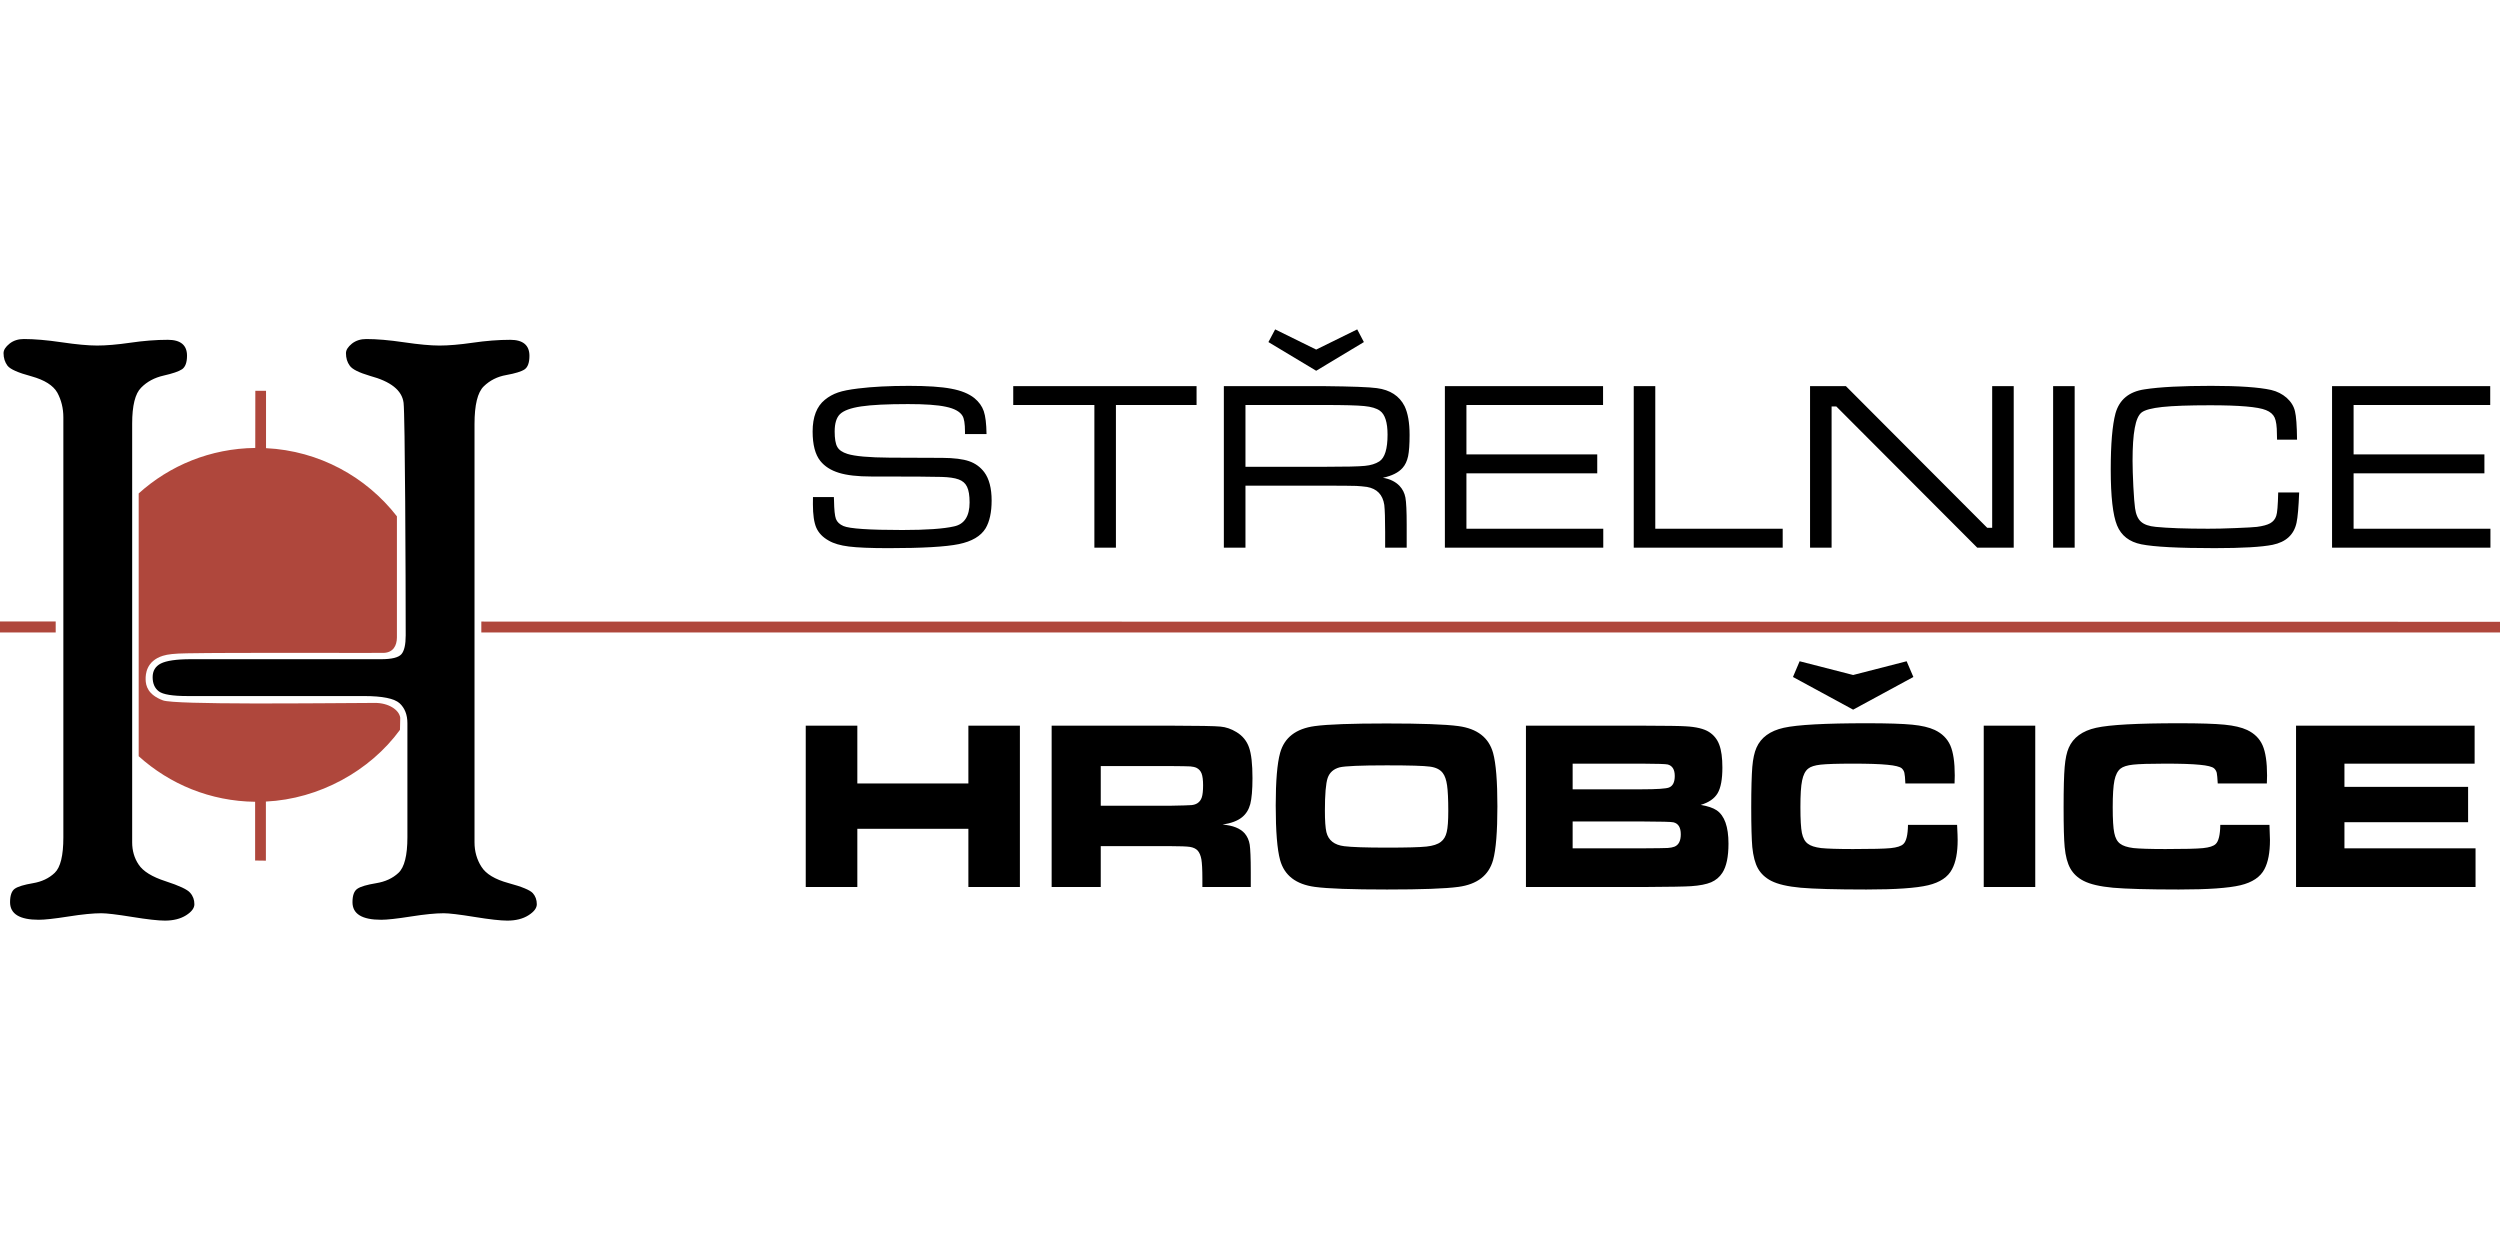
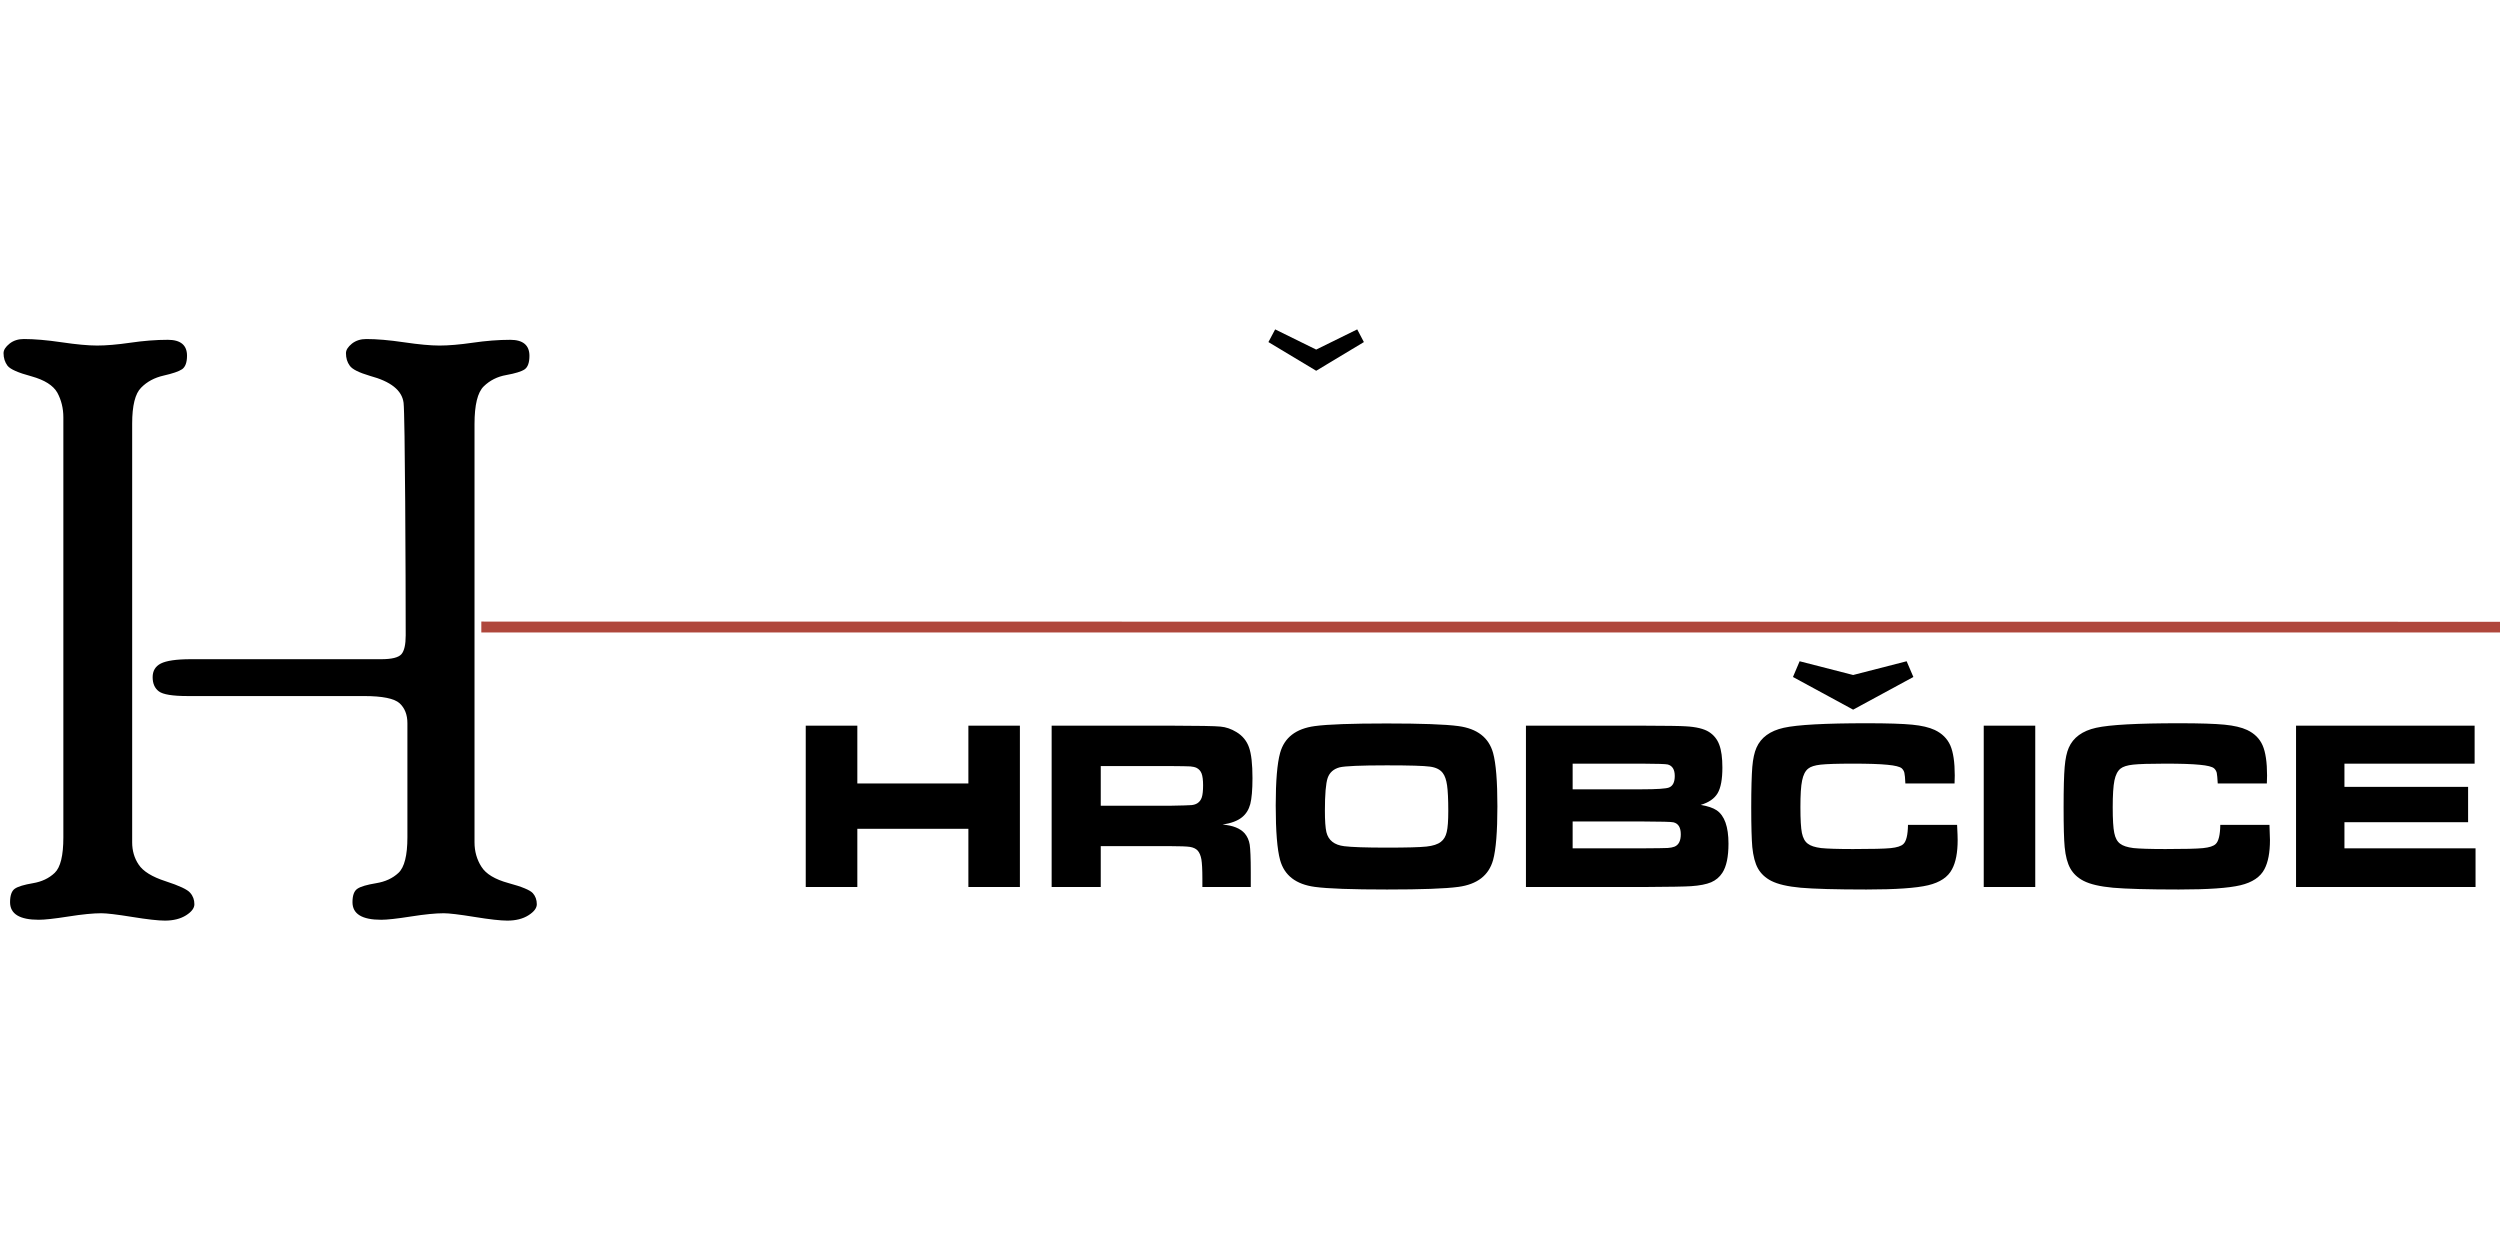
<svg xmlns="http://www.w3.org/2000/svg" xml:space="preserve" width="352.778mm" height="176.389mm" version="1.1" style="shape-rendering:geometricPrecision; text-rendering:geometricPrecision; image-rendering:optimizeQuality; fill-rule:evenodd; clip-rule:evenodd" viewBox="0 0 35278 17639">
  <defs>
    <style type="text/css">
   
    .fil1 {fill:#AF473C}
    .fil0 {fill:black;fill-rule:nonzero}
   
  </style>
  </defs>
  <g id="Vrstva_x0020_1">
    <g id="_913794288">
-       <path class="fil0" d="M11472 7014l295 0c0,25 1,43 2,50 2,129 11,215 27,259 17,43 52,77 106,100 85,37 362,56 830,56 339,0 583,-17 731,-51 146,-31 219,-145 219,-338 0,-98 -12,-172 -36,-221 -23,-49 -63,-84 -119,-104 -57,-21 -137,-32 -239,-35 -102,-4 -434,-6 -997,-6 -189,0 -340,-17 -453,-52 -114,-35 -201,-91 -262,-167 -73,-91 -109,-230 -109,-416 0,-206 58,-354 172,-447 56,-46 118,-80 185,-103 68,-24 163,-42 286,-57 201,-25 440,-37 717,-37 257,0 455,13 596,40 140,26 248,70 327,133 64,53 108,114 132,184 24,70 37,178 39,323l-304 0c0,-17 0,-29 0,-35 0,-111 -12,-186 -36,-223 -36,-59 -113,-102 -233,-127 -119,-26 -297,-38 -534,-38 -295,0 -516,11 -663,33 -147,22 -247,59 -299,110 -49,49 -74,130 -74,243 0,102 12,175 37,218 24,44 72,77 143,99 104,33 303,51 598,53 100,1 348,2 742,3 164,1 290,17 377,47 87,30 159,82 214,155 69,93 104,227 104,400 0,166 -29,297 -85,392 -68,111 -194,185 -378,223 -185,38 -515,57 -992,57 -253,0 -440,-8 -559,-23 -120,-15 -214,-42 -284,-83 -85,-47 -143,-108 -176,-182 -32,-74 -48,-184 -48,-331 0,-7 0,-41 1,-102zm2826 -1565l2587 0 0 266 -1138 0 0 2013 -304 0 0 -2013 -1145 0 0 -266zm2972 2279l0 -2279 1420 0c386,4 632,13 739,28 188,25 318,110 391,254 47,98 71,233 71,407 0,131 -7,232 -21,300 -15,68 -41,124 -78,165 -58,66 -151,112 -278,139 98,16 176,54 234,113 44,47 72,102 84,166 12,65 18,193 18,384l0 323 -304 0 0 -218c0,-186 -4,-314 -12,-385 -22,-145 -103,-229 -245,-254 -55,-7 -105,-12 -149,-14 -44,-2 -193,-3 -450,-4l-1115 0 0 875 -305 0zm305 -1141l1115 0c296,0 487,-4 570,-13 84,-8 151,-29 204,-63 78,-51 116,-177 116,-378 0,-173 -36,-286 -108,-337 -47,-34 -120,-56 -220,-66 -99,-10 -287,-15 -562,-15l-1115 0 0 872zm2814 1141l0 -2279 2232 0 0 266 -1928 0 0 697 1846 0 0 267 -1846 0 0 782 1931 0 0 267 -2235 0zm2665 -2279l304 0 0 2012 1798 0 0 267 -2102 0 0 -2279zm2488 0l506 0 1994 1999 70 0 0 -1999 304 0 0 2279 -515 0 -1988 -1992 -67 0 0 1992 -304 0 0 -2279zm3430 0l304 0 0 2279 -304 0 0 -2279zm3176 1500l296 0c-8,207 -20,349 -37,427 -36,169 -149,273 -338,312 -154,31 -427,47 -819,47 -509,0 -853,-18 -1033,-54 -170,-34 -284,-123 -343,-267 -59,-144 -89,-407 -89,-788 0,-363 23,-628 67,-792 54,-194 191,-308 412,-340 213,-33 527,-49 939,-49 394,0 676,20 846,58 84,20 157,57 219,111 62,56 101,119 117,191 17,68 27,201 29,399l-282 0c-1,-39 -2,-65 -2,-79 0,-108 -11,-186 -32,-232 -21,-46 -62,-82 -123,-106 -112,-46 -375,-68 -787,-68 -300,0 -524,8 -675,24 -149,16 -247,42 -293,78 -44,35 -76,108 -96,219 -21,112 -31,266 -31,464 0,93 4,214 11,362 8,148 16,250 24,305 12,88 40,152 84,191 44,40 113,64 208,73 172,17 419,26 739,26 98,0 226,-2 385,-9 159,-6 259,-12 303,-17 84,-11 147,-28 188,-51 41,-23 70,-57 85,-103 15,-40 24,-150 28,-332zm760 779l0 -2279 2232 0 0 266 -1928 0 0 697 1846 0 0 267 -1846 0 0 782 1931 0 0 267 -2235 0z" />
      <polygon class="fil0" points="19152,4648 19246,4827 18573,5232 17899,4827 17994,4648 18573,4933 " />
-       <path id="terc" class="fil1" d="M786 8770l0 155c-262,0 -524,0 -786,0 0,-52 0,-103 0,-155 262,0 524,0 786,0z" />
-       <path id="terc_0" class="fil1" d="M5601 7286l0 1711c-1,114 -53,212 -188,216 -135,3 -2127,-6 -2775,6 -179,3 -269,13 -340,35 -236,74 -244,264 -243,332 1,92 32,217 244,297 169,64 2164,40 2992,36 188,-1 341,95 357,209l-4 171c-423,580 -1140,976 -1892,1012 0,278 0,556 0,834 -51,0 -102,-1 -152,-2 0,-277 0,-553 0,-829 -632,-7 -1207,-249 -1643,-643l0 -3708c436,-394 1012,-635 1645,-642 0,-269 0,-537 1,-806 50,0 101,0 151,0 0,270 0,539 0,809 751,37 1414,405 1847,962z" />
      <path id="terc_1" class="fil1" d="M6792 8771l0 154c9495,0 18991,0 28486,0 0,-50 0,-101 0,-151 -9495,-1 -18991,-2 -28486,-3z" />
      <path class="fil0" d="M11370 10240l728 0 0 816 1567 0 0 -816 727 0 0 2277 -727 0 0 -822 -1567 0 0 822 -728 0 0 -2277zm3470 2277l0 -2277 1676 0c393,1 628,5 706,13 78,7 153,33 225,77 87,52 146,125 178,216 33,92 49,237 49,434 0,165 -11,288 -31,366 -21,78 -59,140 -116,186 -61,50 -152,85 -275,104 145,11 250,53 313,125 36,43 60,96 70,158 9,61 15,190 15,387l0 211 -683 0 0 -121c0,-126 -5,-217 -14,-270 -10,-54 -27,-95 -53,-124 -25,-27 -61,-43 -106,-51 -45,-7 -140,-11 -283,-11l-978 0 0 577 -693 0zm693 -1147l976 0c169,-3 271,-6 303,-9 32,-3 60,-11 84,-26 30,-19 51,-47 63,-84 12,-37 18,-94 18,-169 0,-74 -7,-130 -21,-167 -14,-36 -38,-63 -72,-80 -24,-11 -53,-17 -87,-20 -33,-2 -130,-4 -290,-5l-974 0 0 560zm4033 -1161c491,0 829,12 1014,37 266,36 428,162 489,378 41,149 61,401 61,755 0,356 -20,609 -61,758 -61,216 -223,342 -489,378 -185,25 -520,37 -1007,37 -496,0 -836,-12 -1020,-37 -266,-36 -429,-162 -489,-378 -41,-149 -62,-406 -62,-771 0,-346 21,-594 62,-742 60,-216 223,-342 489,-378 183,-25 521,-37 1013,-37zm2 591c-368,0 -590,10 -664,28 -86,23 -142,73 -169,150 -26,77 -39,231 -39,462 0,139 7,240 21,302 28,116 112,182 252,199 103,13 304,20 602,20 279,0 465,-5 558,-15 92,-10 160,-32 204,-67 41,-31 68,-77 82,-138 15,-61 22,-160 22,-298 0,-164 -6,-284 -17,-361 -11,-77 -31,-135 -60,-173 -36,-49 -97,-80 -181,-91 -85,-12 -288,-18 -611,-18zm1965 1717l0 -2277 1634 0c348,1 555,4 620,9 149,8 258,35 328,79 68,43 117,103 146,181 30,79 44,186 44,323 0,164 -22,284 -67,361 -45,76 -124,131 -239,165 101,17 176,43 225,76 111,75 167,232 167,471 0,186 -29,323 -87,412 -39,60 -91,104 -158,133 -67,28 -161,47 -282,55 -79,6 -310,10 -692,12l-1639 0zm659 -1379l977 0c214,0 341,-9 382,-25 55,-21 82,-76 82,-163 0,-90 -33,-144 -98,-162 -26,-7 -147,-11 -366,-12l-977 0 0 362zm0 833l980 0c203,-1 324,-3 361,-5 38,-2 70,-9 95,-18 60,-24 90,-82 90,-175 0,-96 -34,-152 -103,-169 -24,-7 -172,-11 -443,-12l-980 0 0 379zm4808 -2418l-850 461 -849 -461 94 -222 755 194 755 -194 95 222zm-76 2087l693 0c6,111 8,183 8,214 0,176 -26,313 -79,411 -57,111 -170,187 -338,227 -168,40 -458,60 -871,60 -434,0 -743,-9 -926,-25 -185,-17 -323,-49 -417,-97 -83,-43 -146,-102 -187,-175 -41,-73 -67,-174 -80,-302 -9,-103 -15,-290 -15,-560 0,-264 6,-454 15,-570 10,-117 30,-207 59,-272 63,-144 192,-238 385,-281 194,-43 584,-64 1172,-64 293,0 507,7 640,20 134,13 240,38 319,75 103,49 176,121 219,217 42,96 63,238 63,425 0,9 -1,48 -3,113l-694 0c-3,-75 -8,-125 -14,-151 -6,-25 -19,-46 -37,-63 -27,-23 -95,-40 -202,-50 -109,-11 -272,-16 -491,-16 -217,0 -367,5 -451,14 -83,9 -142,28 -176,56 -42,33 -70,89 -86,168 -17,79 -24,204 -24,376 0,173 7,294 21,364 15,71 42,122 84,152 38,30 101,50 186,61 85,9 235,14 451,14 266,0 443,-4 532,-13 88,-9 148,-28 179,-58 41,-38 63,-128 65,-270zm1069 -1400l727 0 0 2277 -727 0 0 -2277zm3338 1400l694 0c5,111 7,183 7,214 0,176 -26,313 -78,411 -58,111 -171,187 -339,227 -168,40 -458,60 -870,60 -434,0 -743,-9 -927,-25 -184,-17 -323,-49 -416,-97 -84,-43 -146,-102 -187,-175 -41,-73 -68,-174 -80,-302 -10,-103 -15,-290 -15,-560 0,-264 5,-454 15,-570 10,-117 29,-207 58,-272 63,-144 192,-238 386,-281 193,-43 584,-64 1171,-64 294,0 507,7 640,20 134,13 241,38 320,75 103,49 176,121 218,217 42,96 63,238 63,425 0,9 -1,48 -3,113l-693 0c-4,-75 -9,-125 -14,-151 -7,-25 -19,-46 -38,-63 -27,-23 -94,-40 -202,-50 -108,-11 -271,-16 -491,-16 -216,0 -367,5 -450,14 -83,9 -142,28 -177,56 -41,33 -70,89 -86,168 -16,79 -24,204 -24,376 0,173 7,294 22,364 14,71 42,122 83,152 39,30 101,50 186,61 85,9 236,14 452,14 265,0 442,-4 531,-13 88,-9 148,-28 179,-58 41,-38 63,-128 65,-270zm1069 -1400l2520 0 0 536 -1837 0 0 328 1745 0 0 498 -1745 0 0 369 1850 0 0 546 -2533 0 0 -2277z" />
      <path class="fil0" d="M6696 11887c0,127 33,243 97,343 63,102 191,179 381,231 193,52 307,100 345,143 37,42 56,94 56,156 0,54 -39,106 -118,156 -79,50 -179,75 -298,75 -93,0 -249,-17 -463,-52 -215,-35 -360,-52 -435,-52 -114,0 -268,15 -464,46 -197,31 -335,46 -418,46 -270,0 -405,-82 -405,-248 0,-96 23,-160 71,-191 47,-31 135,-56 262,-77 129,-21 234,-69 316,-146 83,-77 126,-245 126,-501l0 -1611c0,-119 -37,-214 -110,-281 -75,-68 -243,-102 -503,-102l-2487 0c-214,0 -349,-22 -407,-66 -59,-44 -88,-111 -88,-200 0,-89 38,-153 115,-193 79,-40 220,-61 424,-61l2686 0c148,0 243,-23 285,-70 41,-47 61,-136 61,-267 0,-829 -9,-3108 -30,-3281 -22,-176 -180,-301 -474,-380 -154,-46 -249,-92 -285,-143 -37,-50 -54,-109 -54,-177 0,-46 29,-90 84,-135 56,-44 124,-65 203,-65 146,0 323,15 533,46 210,31 376,46 499,46 127,0 284,-13 470,-40 185,-27 363,-41 530,-41 179,0 270,76 270,226 0,96 -23,160 -68,191 -44,30 -131,57 -258,80 -127,22 -233,76 -319,160 -87,85 -130,262 -130,532l0 5903zm-4831 0c0,116 30,222 92,314 62,94 189,173 382,235 190,62 306,116 344,162 41,46 60,100 60,162 0,54 -38,106 -117,156 -79,50 -180,75 -299,75 -92,0 -248,-17 -462,-52 -216,-35 -361,-52 -436,-52 -113,0 -268,15 -464,46 -197,31 -335,46 -418,46 -270,0 -405,-82 -405,-248 0,-96 23,-160 68,-191 46,-31 131,-56 254,-77 125,-21 227,-69 308,-146 81,-77 122,-243 122,-499l0 -5930c0,-127 -29,-243 -85,-347 -58,-102 -179,-179 -366,-231 -187,-50 -299,-100 -337,-149 -37,-50 -56,-109 -56,-177 0,-46 29,-90 85,-135 55,-44 123,-65 202,-65 146,0 324,15 534,46 210,31 375,46 499,46 127,0 283,-13 470,-40 185,-27 362,-41 529,-41 180,0 270,76 270,224 0,94 -23,158 -69,191 -48,32 -135,61 -262,90 -127,29 -233,85 -316,170 -85,83 -127,254 -127,508l0 5909z" />
    </g>
  </g>
</svg>